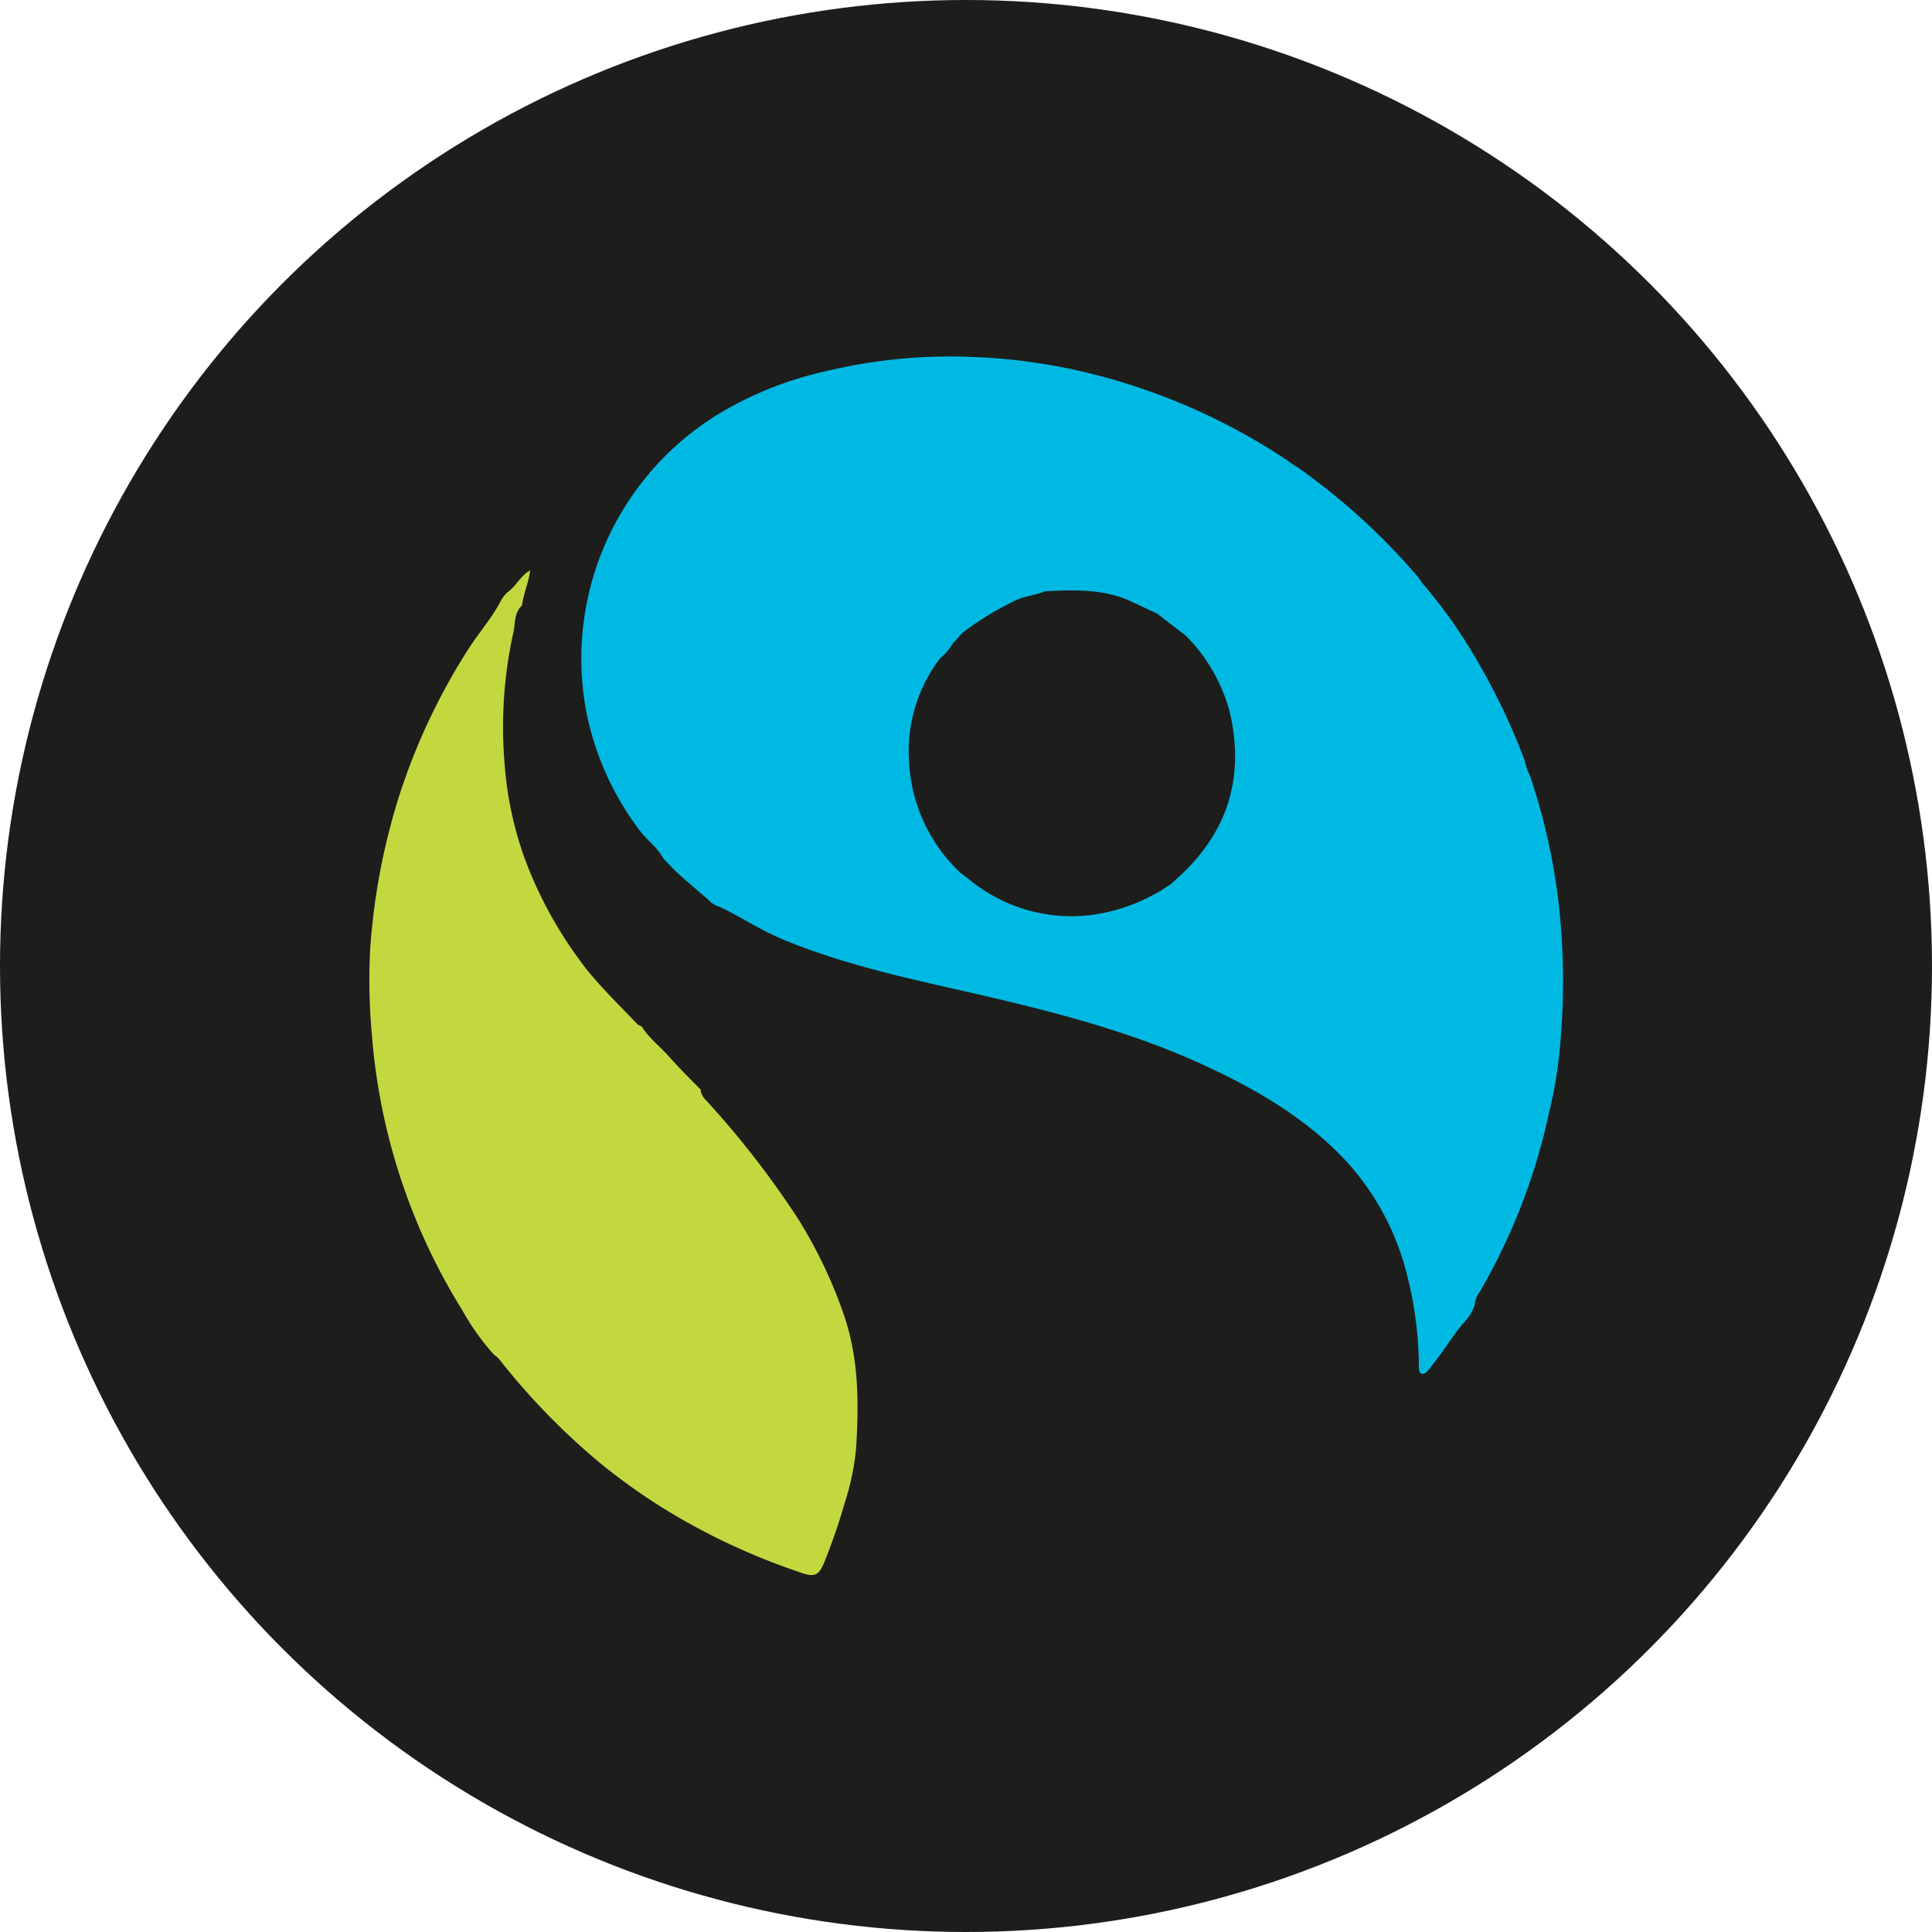
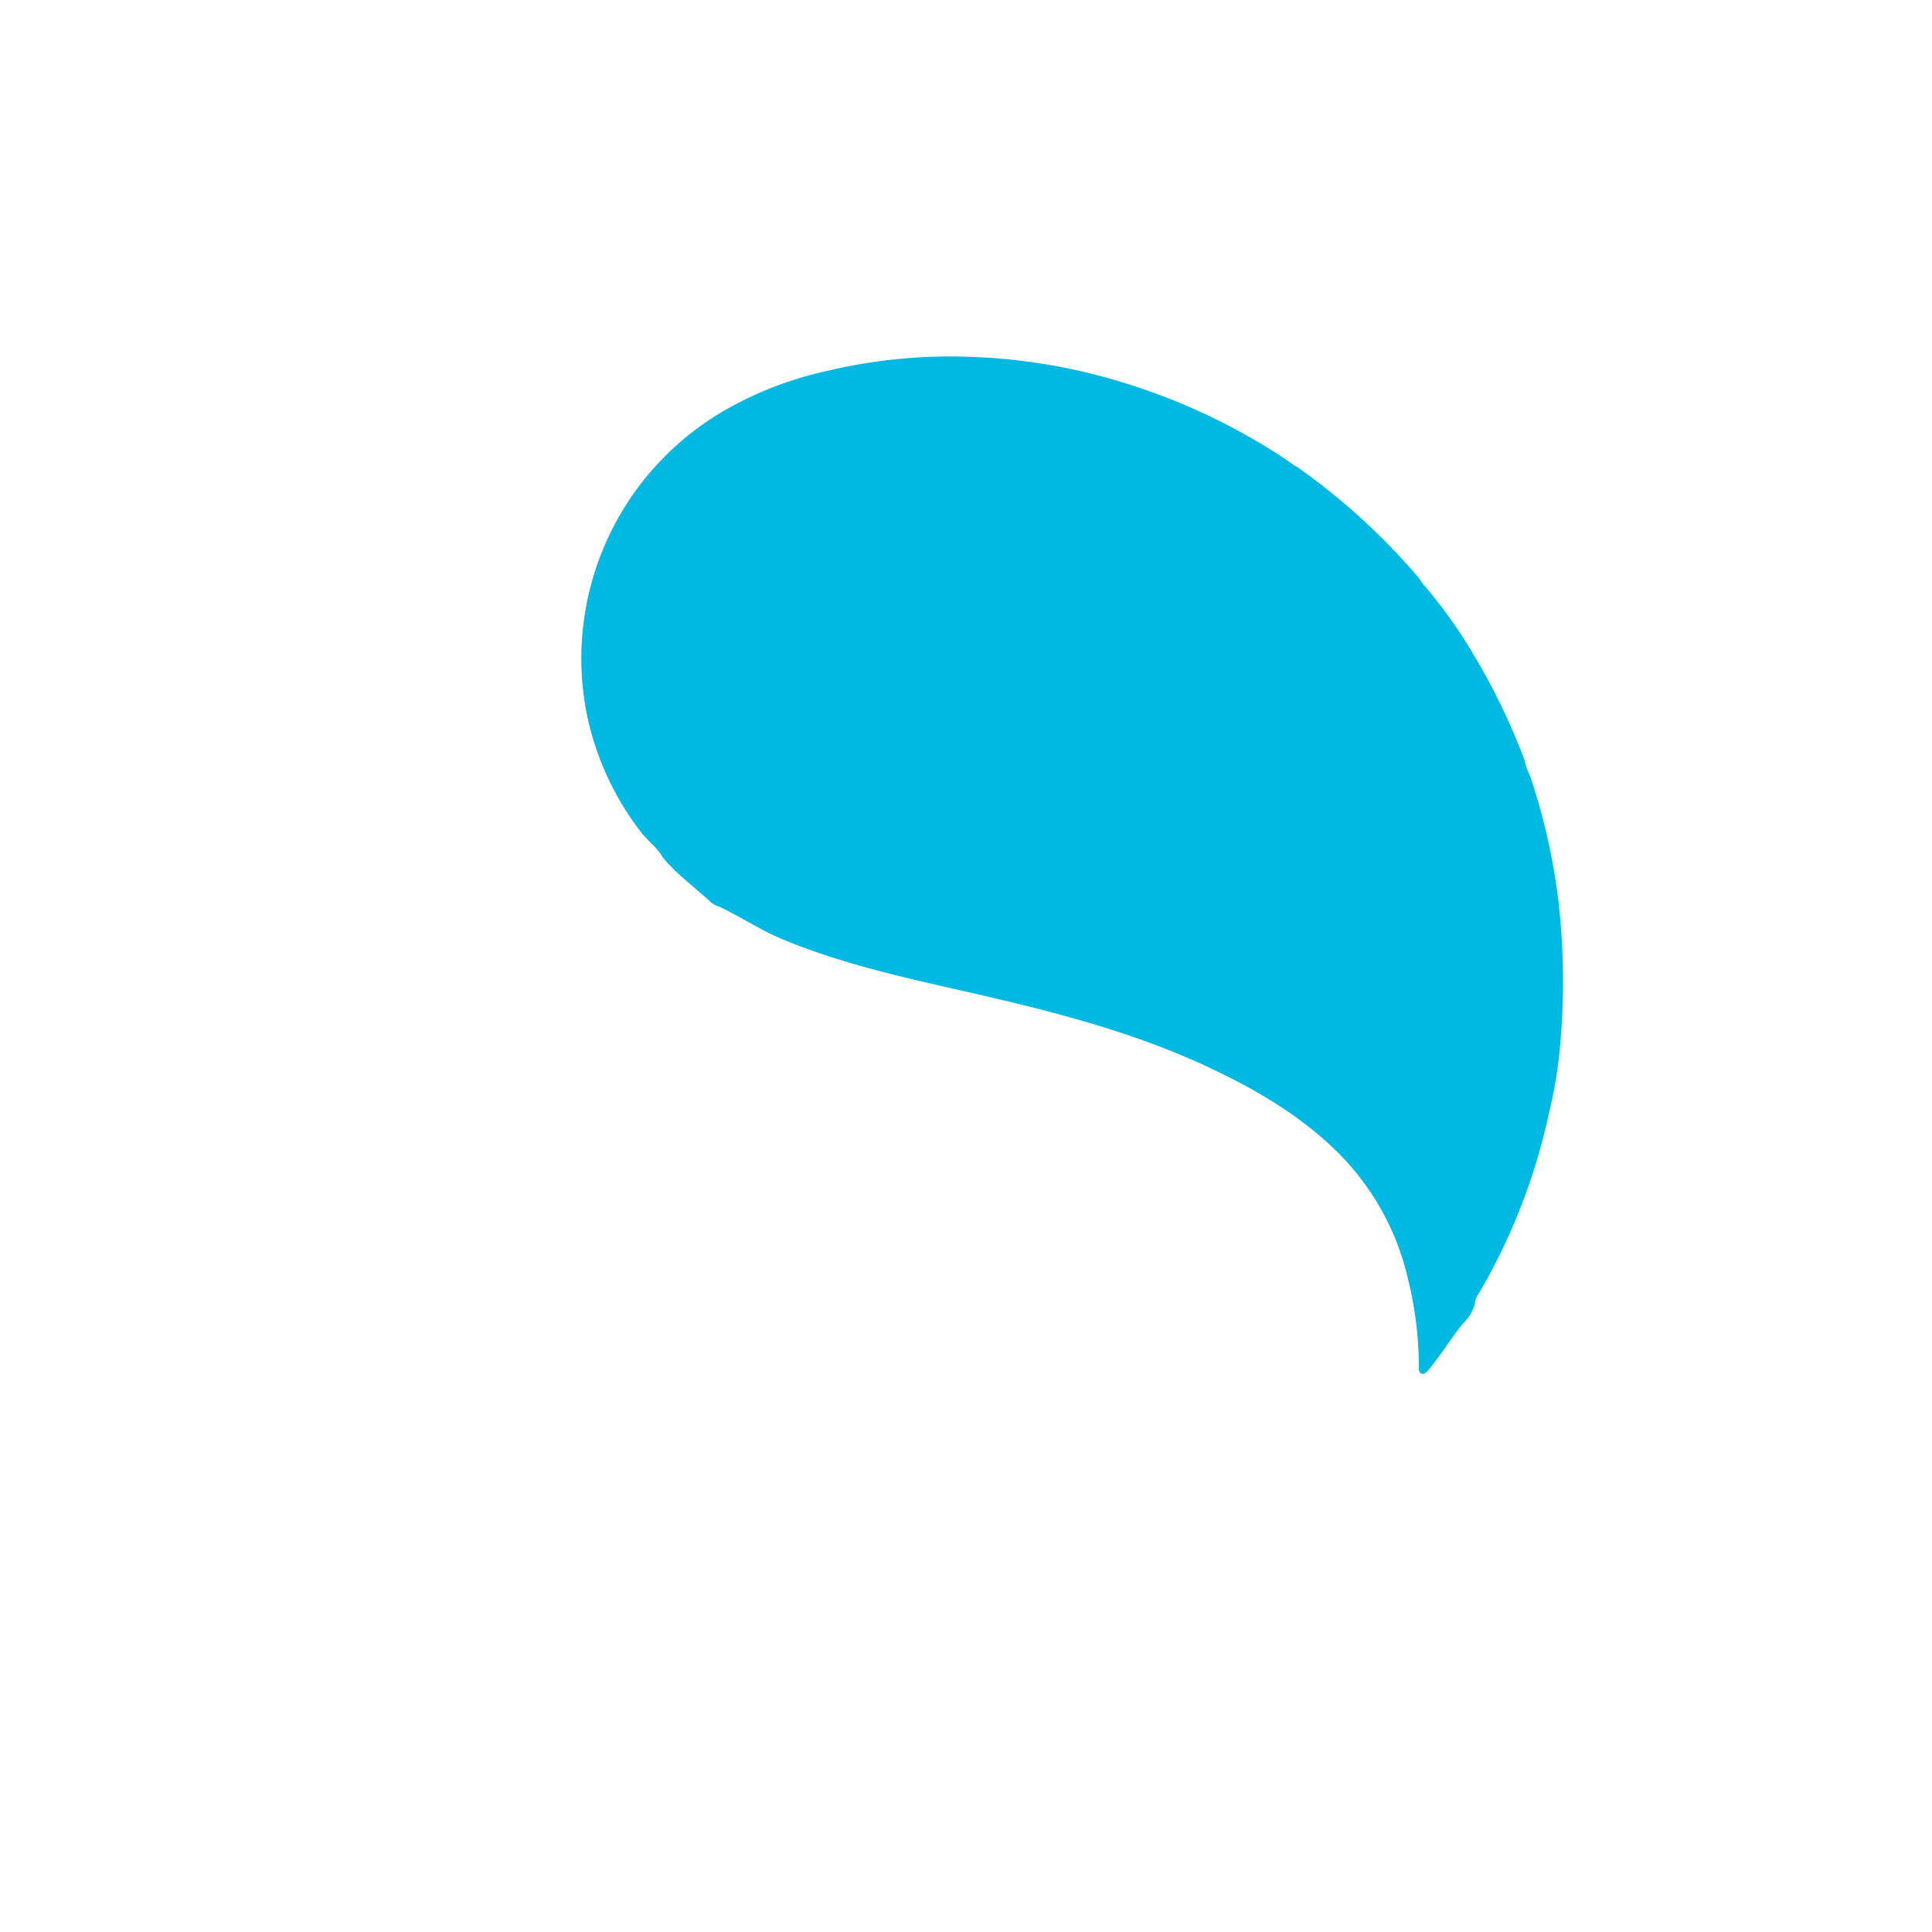
<svg xmlns="http://www.w3.org/2000/svg" id="Layer_1" data-name="Layer 1" viewBox="0 0 250 250">
  <defs>
    <style>.cls-1{fill:#1d1d1b;}.cls-2{fill:#00b9e2;}.cls-3{fill:#c3d83f;}</style>
  </defs>
  <title>recursos</title>
-   <circle class="cls-1" cx="125" cy="125" r="125" />
  <path class="cls-2" d="M91.67,116.44l-3.13-2.7A26.54,26.54,0,0,1,85.79,111c-.71-1.3-1.92-2.17-2.83-3.3A37.33,37.33,0,0,1,75.85,92a37.09,37.09,0,0,1,19-39.5A46.66,46.66,0,0,1,107,48a69,69,0,0,1,19.2-1.8,75.05,75.05,0,0,1,17,2.68,80.63,80.63,0,0,1,17,6.85,76.1,76.1,0,0,1,6.6,4,6.7,6.7,0,0,0,1.06.7,84.83,84.83,0,0,1,15.43,14,6.84,6.84,0,0,1,.73,1,64,64,0,0,1,6.75,9.43,83.31,83.31,0,0,1,6.5,13.49,8.12,8.12,0,0,0,.7,2,80.66,80.66,0,0,1,3.68,16.19,90.48,90.48,0,0,1,.3,17.87,57.55,57.55,0,0,1-1.52,9.64,78.68,78.68,0,0,1-9,23.2,2.79,2.79,0,0,0-.59,1.54,6,6,0,0,1-1.55,2.5c-1.34,1.63-2.44,3.43-3.74,5.09-.2.26-.39.53-.6.77s-.6.74-1,.61-.35-.71-.35-1.11a47.89,47.89,0,0,0-1.46-11.37,33.77,33.77,0,0,0-9.45-16.57c-4.86-4.66-10.59-7.95-16.62-10.75-10.23-4.75-21.11-7.39-32-9.86-7.74-1.75-15.5-3.51-22.87-6.58-2.81-1.17-5.34-2.88-8.08-4.18A3,3,0,0,1,91.67,116.44Z" />
-   <path class="cls-3" d="M90.67,141a.12.12,0,0,1,0,.16,2.3,2.3,0,0,0,.67,1.19,118,118,0,0,1,11.89,15.3A60.77,60.77,0,0,1,109.15,170c2,5.71,2,11.64,1.62,17.53a33,33,0,0,1-1.48,7,77.77,77.77,0,0,1-2.57,7.49c-.8,2-1.34,2.14-3.55,1.32a84.33,84.33,0,0,1-12.5-5.4,78.36,78.36,0,0,1-13.1-8.69,89.12,89.12,0,0,1-13-13.4,3.73,3.73,0,0,0-.64-.54,31.38,31.38,0,0,1-4.12-5.79A79,79,0,0,1,48.13,134,78,78,0,0,1,47.89,123a84.42,84.42,0,0,1,3.76-20,81.26,81.26,0,0,1,9.06-19.17c1.3-2,2.87-3.8,4-5.89a4,4,0,0,1,1-1.33c1.09-.79,1.66-2.13,2.9-2.81-.21,1.59-.86,3-1.07,4.56h0c-1.08,1-.83,2.38-1.13,3.57a56.64,56.64,0,0,0-1.12,16.83,45.59,45.59,0,0,0,2.76,12.74,53.56,53.56,0,0,0,8.19,14.35c2,2.39,4.17,4.5,6.28,6.72a1.77,1.77,0,0,0,.5.23h0c.94,1.53,2.39,2.6,3.56,3.93S89.31,139.62,90.67,141Z" />
-   <path class="cls-1" d="M149.73,79.4l3.71,2.85a22,22,0,0,1,5.74,10.1c1.9,8.46-.43,15.56-6.88,21.33l-.84.75a23.39,23.39,0,0,1-10.49,4,20.85,20.85,0,0,1-15.79-4.82c-.29-.23-.6-.44-.9-.66a21.22,21.22,0,0,1-6.65-14.38,19.8,19.8,0,0,1,4-13.36,7.37,7.37,0,0,0,1.69-2v0a8.29,8.29,0,0,0,.85-.93l.5-.49a39.43,39.43,0,0,1,6.54-4c1.27-.67,2.73-.73,4-1.28,3.61-.18,7.22-.31,10.65,1.09C147.2,78.2,148.46,78.82,149.73,79.4Z" />
</svg>